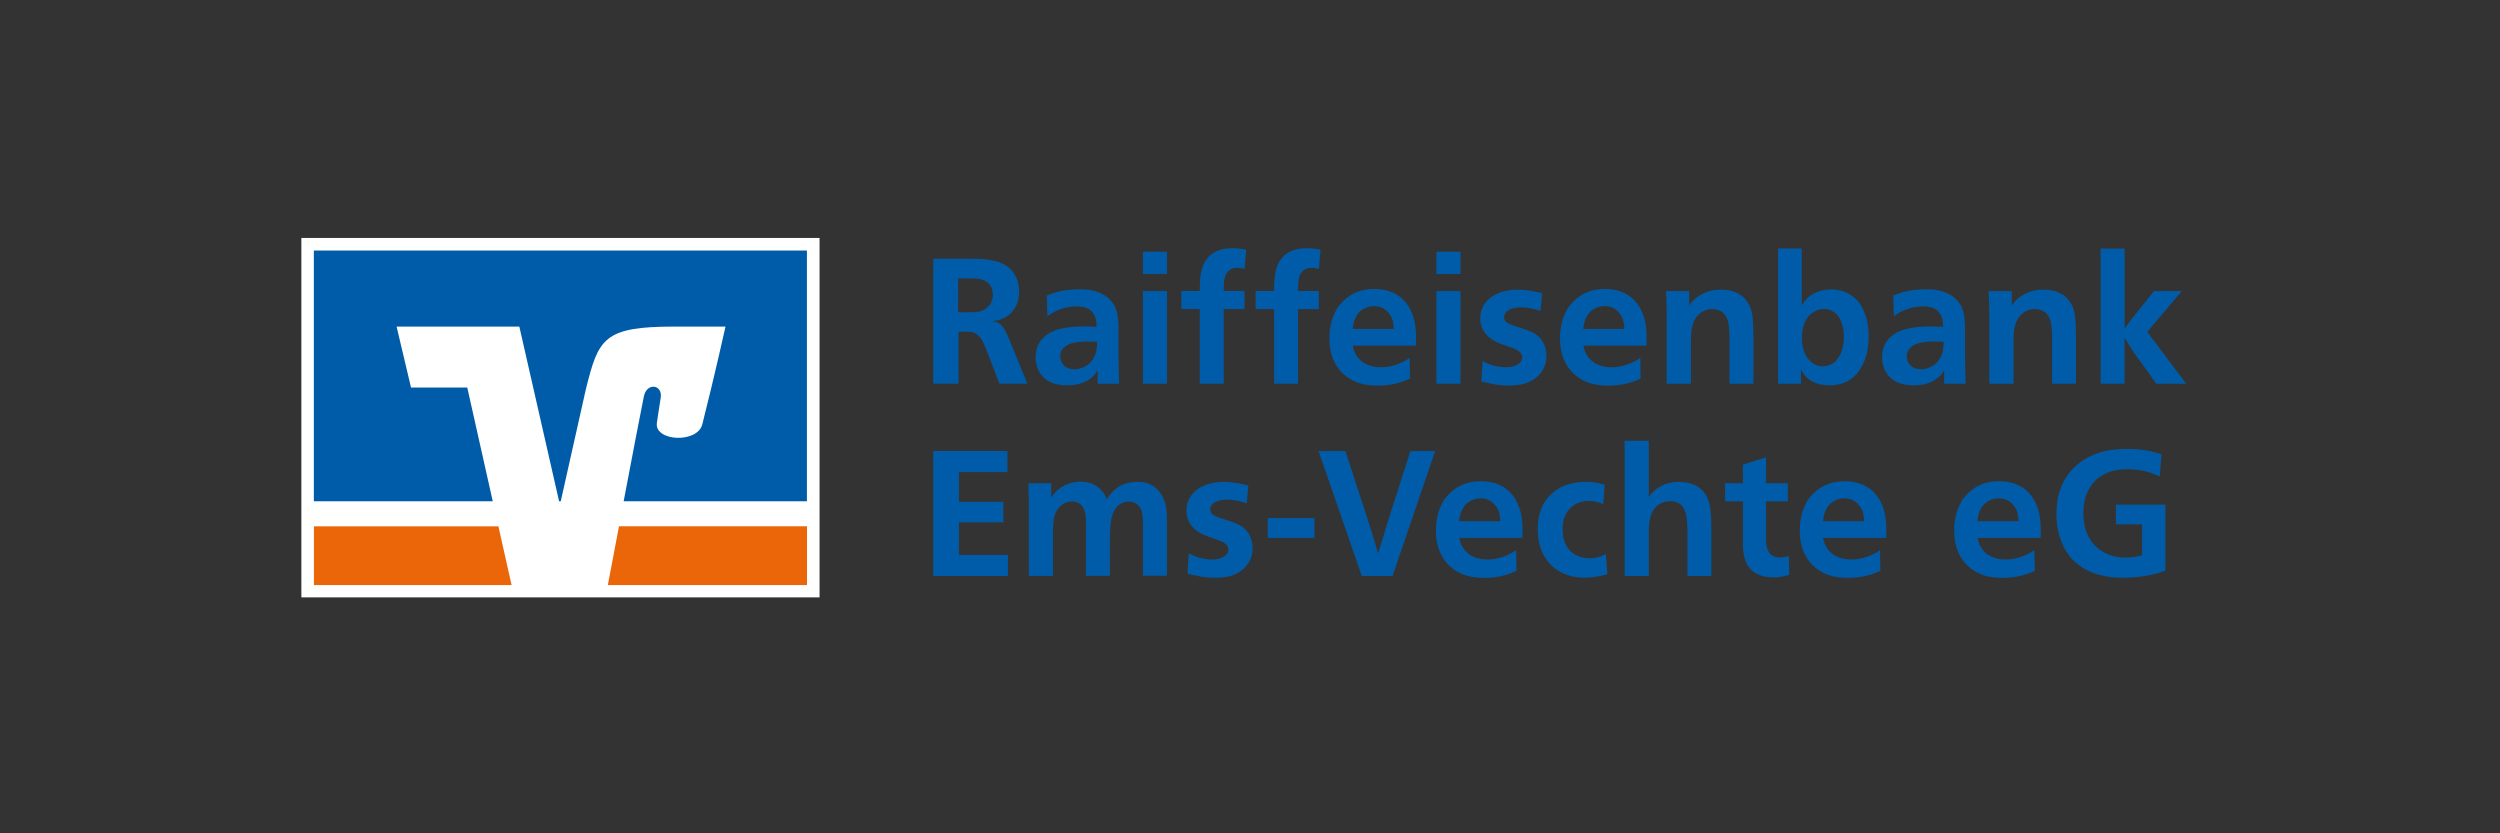
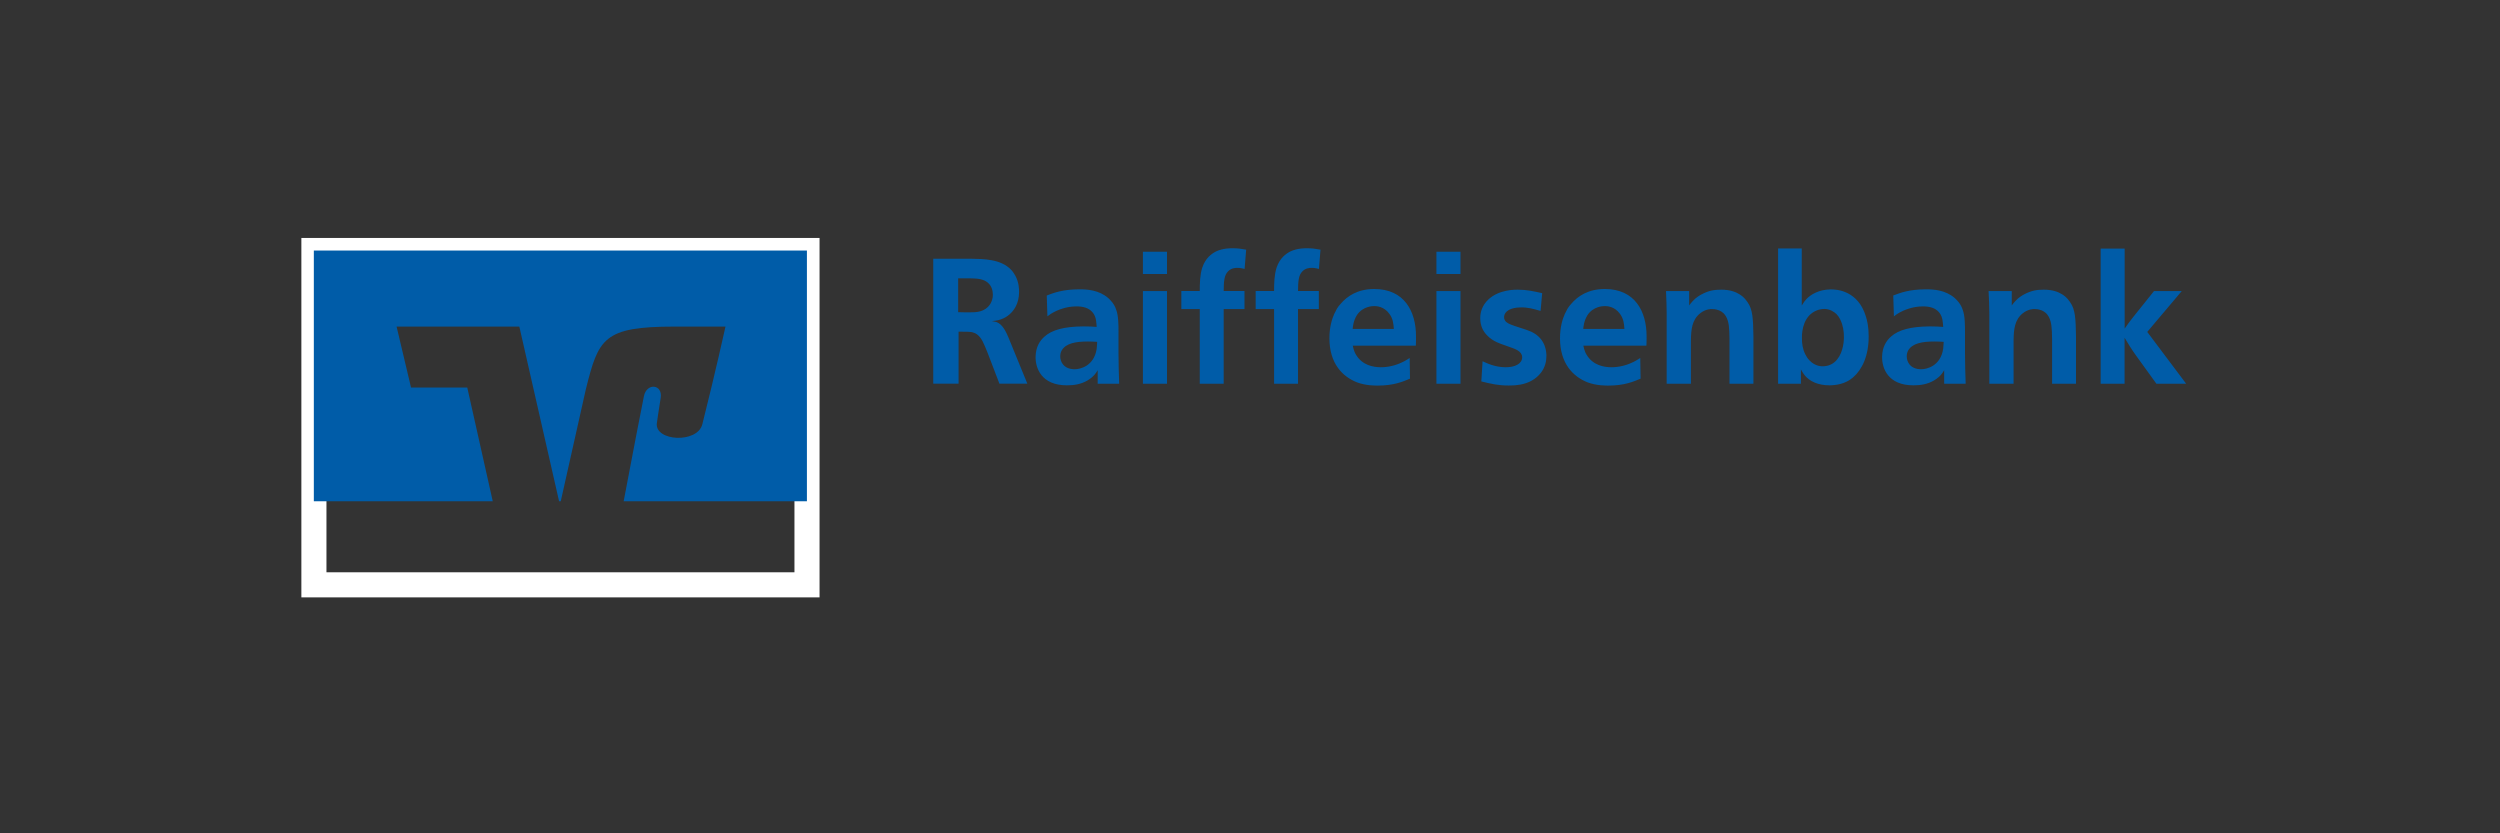
<svg xmlns="http://www.w3.org/2000/svg" id="Ebene_1" viewBox="0 0 300 100">
  <rect x="0" y="0" width="300" height="100" fill="#333333" stroke="none" />
  <defs>
    <style>.cls-1{fill:#fff;}.cls-2{fill:#005ca8;}.cls-3{fill:#eb6608;}.cls-4{fill:none;stroke:#fff;stroke-width:3.01px;}</style>
  </defs>
-   <polygon class="cls-1" points="37.67 30.06 37.67 70.18 96.84 70.18 96.84 30.06 37.67 30.06 37.67 30.06" />
  <polygon class="cls-4" points="37.67 30.06 37.67 70.18 96.84 70.18 96.84 30.06 37.67 30.06 37.67 30.06" />
-   <polygon class="cls-3" points="37.67 63.16 37.67 70.21 61.39 70.21 59.81 63.16 37.67 63.16 37.67 63.16" />
-   <path class="cls-3" d="M96.84,70.21v-7.06h-22.56c-.61,3.24-1.14,5.99-1.34,7.06h23.89Z" />
  <path class="cls-2" d="M49.32,46.49l-1.73-7.3h14.73l4.77,20.96h.2l3.01-13.43c1.52-6.09,2.09-7.53,10.62-7.53h6.14s-1.24,5.62-2.78,11.72c-.59,2.33-5.71,2.05-5.46-.12.03-.23.27-1.86.46-3.02.28-1.67-1.67-1.88-2.01-.23-.25,1.19-1.38,7.08-2.43,12.61h21.99v-30.09h-59.17v30.09h21.47l-3.06-13.65h-6.76Z" />
-   <path class="cls-2" d="M111.99,54.13v14.99h8.96v-2.53h-5.88v-3.91h5.33v-2.46h-5.33v-3.57h5.82v-2.53h-8.89ZM140.02,62.43c0-.96-.02-1.89-.53-2.87-.96-1.78-2.61-1.74-2.95-1.74-.28,0-1.89-.06-3.1,1.27-.17.17-.36.38-.62.81-.13-.28-.19-.42-.36-.7-.76-1.13-1.89-1.4-2.78-1.4-.25,0-1.66.02-2.78,1.02-.23.19-.4.4-.74.87v-1.7h-2.76c.02.76.04,1.32.06,2.08v9.04h2.89v-5.29c0-1.59.21-2.57,1.04-3.21.51-.4,1.06-.45,1.23-.45.11,0,.59,0,1,.34.72.59.7,1.63.7,2.27v6.33h2.87v-4.27c0-.3,0-.51.02-.79.02-.91.02-2.55,1-3.4.23-.19.62-.45,1.21-.45.11,0,.59,0,1.04.32.7.55.7,1.49.7,2.87v5.71h2.87v-6.69h0ZM149.81,58.25c-1.04-.23-1.89-.42-2.93-.42-.21,0-2.23-.06-3.55,1.19-.74.72-.96,1.51-.96,2.23,0,.96.36,1.57.76,2,.81.89,1.76,1.08,2.91,1.51.51.19,1.36.45,1.36,1.19s-.81,1.19-1.97,1.19c-1.29,0-2.27-.49-2.78-.72l-.15,2.42c1.23.3,2.02.49,3.25.49.25,0,1.23.02,2.1-.28.23-.08,1.13-.38,1.8-1.25.51-.66.66-1.38.66-2.04,0-.34-.02-2.06-1.83-2.89-.32-.15-.79-.3-1.51-.53-.7-.23-1.19-.38-1.49-.64-.17-.15-.25-.38-.25-.55,0-.76.83-1.19,2-1.19.85-.02,1.51.17,2.38.42l.19-2.12h0ZM152.13,62.17v2.38h5.6v-2.38h-5.6ZM161.44,54.13h-3.21l5.18,14.99h3.69l5.12-14.99h-2.97l-2.67,8.34c-.45,1.46-.76,2.48-1.21,3.95-.21-.74-.36-1.27-.59-2.02-.23-.76-.4-1.29-.66-2.08l-2.67-8.19h0ZM182.68,64.55c.02-.38.02-.74.02-1.13,0-2.99-1.4-5.67-5.01-5.67-1.97,0-3.23.83-4.05,1.8-.17.17-.3.36-.42.55-.02.06-.21.4-.34.66-.25.57-.57,1.53-.57,2.91,0,3.01,1.57,4.61,3.33,5.29,1.08.4,2.19.38,2.5.38,1.87,0,2.99-.47,3.84-.83l-.04-2.48c-.08.04-.51.34-.85.49-.85.42-1.76.62-2.61.62-.93,0-2.23-.25-2.97-1.49-.28-.42-.38-1.04-.4-1.1h7.58ZM175.1,62.54c.02-.21.06-.93.51-1.66.72-1.08,1.91-1.08,2.08-1.08.25,0,1.15.02,1.8.91.45.59.51,1.21.55,1.83h-4.95ZM192.57,58.18c-.45-.13-1.19-.36-2.27-.36-.51,0-1.13.08-1.25.11-.57.08-1.17.25-1.74.53-.25.15-.98.53-1.61,1.32-.64.76-1.17,1.91-1.17,3.72,0,.36,0,1.42.42,2.5.06.17.34.83.85,1.44.08.08.13.15.21.25.83.87,2.12,1.63,4.16,1.63,1.27,0,2.19-.28,2.72-.42l-.19-2.42c-.42.21-1,.51-1.95.51-.74,0-1.63-.19-2.38-.93-.7-.76-.85-1.74-.85-2.5,0-.17-.02-.83.19-1.42.34-.96,1.19-2.02,2.97-2.02.83,0,1.32.21,1.7.38l.19-2.31h0ZM194.96,52.9v16.22h2.89v-4.82c0-.89-.02-2.23.57-3.12.34-.53,1-1.04,2.04-1.04.11,0,.55,0,.96.23.38.21.53.45.62.62.42.7.42,1.76.45,2.48v5.65h2.87v-5.46c0-2.59-.11-4.27-1.61-5.24-.42-.28-1.21-.59-2.29-.59-.32,0-1.63-.02-2.8.93-.49.4-.64.66-.81.91v-6.77h-2.87ZM211.93,54.87l-2.78.89v2.23h-2.14v2.17h2.14v4.67c0,.21-.02.7.04,1.25.13,1.17.49,1.91,1.06,2.4.51.45,1.38.81,2.61.81.45,0,.93-.06,1.85-.3l-.06-2.27c-.17.04-.55.17-1.02.17-1.27,0-1.63-.79-1.7-1.85v-4.88h2.61v-2.17h-2.61v-3.12h0ZM226.34,64.55c.02-.38.02-.74.02-1.13,0-2.99-1.4-5.67-5.01-5.67-1.97,0-3.23.83-4.05,1.8-.17.17-.3.36-.42.55-.02.06-.21.4-.34.66-.25.57-.57,1.53-.57,2.91,0,3.01,1.57,4.61,3.33,5.29,1.08.4,2.19.38,2.5.38,1.87,0,2.99-.47,3.84-.83l-.04-2.48c-.08.04-.51.34-.85.49-.85.42-1.76.62-2.61.62-.93,0-2.23-.25-2.97-1.49-.28-.42-.38-1.04-.4-1.1h7.58ZM218.76,62.54c.02-.21.06-.93.51-1.66.72-1.08,1.91-1.08,2.08-1.08.25,0,1.15.02,1.8.91.45.59.51,1.21.55,1.83h-4.95ZM244.87,64.55c.02-.38.02-.74.02-1.13,0-2.99-1.4-5.67-5.01-5.67-1.97,0-3.23.83-4.05,1.8-.17.17-.3.36-.42.55-.02.06-.21.4-.34.66-.25.57-.57,1.53-.57,2.91,0,3.01,1.57,4.61,3.33,5.29,1.08.4,2.19.38,2.5.38,1.87,0,2.99-.47,3.84-.83l-.04-2.48c-.08.04-.51.34-.85.49-.85.42-1.76.62-2.61.62-.93,0-2.23-.25-2.97-1.49-.28-.42-.38-1.04-.4-1.1h7.58ZM237.29,62.54c.02-.21.06-.93.51-1.66.72-1.08,1.91-1.08,2.08-1.08.25,0,1.15.02,1.8.91.45.59.51,1.21.55,1.83h-4.95ZM259.38,54.51c-1.02-.3-2.02-.62-4.08-.64-.38,0-1.72,0-3.01.34-.93.25-2.08.74-2.99,1.53-2.06,1.72-2.53,4.01-2.53,5.97.02,2.57.91,4.33,1.85,5.35,1.17,1.27,3.12,2.27,6.09,2.27,1.66,0,3.04-.25,3.65-.4.36-.08.72-.17,1.49-.45v-7.92h-5.94v2.36h3.14v3.69c-.4.11-1,.3-1.91.3-.19,0-.91,0-1.59-.19-.72-.19-2.48-.87-3.23-3.04-.3-.89-.32-1.74-.32-2.02-.02-2.02.68-3.35,1.66-4.2.28-.23.68-.47.74-.49,1.21-.7,2.61-.66,2.93-.66,1.87,0,3.01.49,3.84.87l.21-2.67h0Z" />
  <path class="cls-2" d="M120.99,40.44c-.25-.57-.66-1.53-1.42-1.8-.23-.06-.49-.08-.55-.11.49-.04.93-.11,1.42-.34.23-.11.34-.19.47-.28.74-.53,1.38-1.46,1.38-2.89,0-.23,0-1.15-.47-1.97-.13-.23-.3-.49-.49-.68-1.25-1.32-3.42-1.29-4.73-1.32h-4.61v14.99h3.04v-6.24c.74,0,1.34,0,1.61.06.21.06.4.11.62.28.55.42.79,1.06,1.23,2.14l1.44,3.76h3.35l-2.29-5.6h0ZM114.98,33.4h1.44c.19,0,.32.02.53.02.93.04,1.51.3,1.87.81.15.21.32.59.32,1.1.02.53-.19.96-.32,1.17-.66.98-1.7.98-2.46.98-.47,0-.91,0-1.38-.02v-4.05h0ZM134.3,46.05c-.04-1.34-.08-2.29-.08-3.63v-2.63c0-.72,0-1.91-.28-2.63-.23-.7-.68-1.15-.96-1.4-1.08-.93-2.46-1.06-3.57-1.04-1.89.02-2.91.4-3.8.74l.08,2.5c.53-.42.91-.57,1.13-.68.45-.19,1.21-.49,2.27-.51h.28c.96.04,1.49.36,1.83.83.36.51.36,1.13.4,1.63-.55-.04-.96-.06-1.51-.06h-.13c-2.21.02-3.72.4-4.63,1.23-.55.49-1.04,1.23-1.06,2.42-.02,1.36.7,3.42,3.76,3.42.81,0,1.66-.11,2.48-.59.74-.45,1.04-.91,1.21-1.23v1.63h2.57ZM131.66,41.02s-.02.53-.06.85c-.32,2.06-1.97,2.44-2.63,2.44-1.34,0-1.74-.91-1.74-1.53,0-.23.04-.49.17-.72.49-.85,1.63-1.08,3.16-1.08.38,0,.74.02,1.1.04h0ZM137.15,30.21v2.67h2.89v-2.67h-2.89ZM137.15,34.93v11.12h2.89v-11.12h-2.89ZM149.54,29.96c-.62-.11-1-.17-1.59-.17-.23,0-1.17-.02-2.02.38-.55.28-1.27.79-1.66,1.95-.28.85-.3,1.95-.3,2.8h-2.21v2.17h2.21v8.96h2.87v-8.96h2.5v-2.17h-2.5c.02-1.15.04-1.89.55-2.38.34-.34.76-.4,1.13-.4s.68.11.83.13l.19-2.31h0ZM158.46,29.96c-.62-.11-1-.17-1.59-.17-.23,0-1.17-.02-2.02.38-.55.28-1.27.79-1.66,1.95-.28.85-.3,1.95-.3,2.8h-2.21v2.17h2.21v8.96h2.87v-8.96h2.5v-2.17h-2.5c.02-1.15.04-1.89.55-2.38.34-.34.76-.4,1.13-.4s.68.11.83.13l.19-2.31h0ZM169.9,41.48c.02-.38.02-.74.02-1.13,0-2.99-1.4-5.67-5.01-5.67-1.97,0-3.23.83-4.05,1.8-.17.17-.3.36-.42.55-.02.06-.21.4-.34.66-.25.57-.57,1.53-.57,2.91,0,3.01,1.57,4.61,3.33,5.29,1.08.4,2.19.38,2.5.38,1.87,0,2.99-.47,3.84-.83l-.04-2.48c-.08.04-.51.34-.85.49-.85.42-1.76.62-2.61.62-.93,0-2.23-.25-2.97-1.49-.28-.42-.38-1.04-.4-1.1h7.58ZM162.32,39.47c.02-.21.06-.93.51-1.66.72-1.08,1.91-1.08,2.08-1.08.25,0,1.15.02,1.8.91.45.59.51,1.21.55,1.83h-4.95ZM172.37,30.21v2.67h2.89v-2.67h-2.89ZM172.37,34.93v11.12h2.89v-11.12h-2.89ZM185.07,35.18c-1.04-.23-1.89-.42-2.93-.42-.21,0-2.23-.06-3.55,1.19-.74.72-.96,1.51-.96,2.23,0,.96.36,1.57.76,2,.81.89,1.76,1.08,2.91,1.51.51.19,1.36.45,1.36,1.19s-.81,1.19-1.97,1.19c-1.29,0-2.27-.49-2.78-.72l-.15,2.42c1.23.3,2.02.49,3.25.49.25,0,1.23.02,2.1-.28.23-.08,1.13-.38,1.8-1.25.51-.66.66-1.38.66-2.04,0-.34-.02-2.06-1.83-2.89-.32-.15-.79-.3-1.51-.53-.7-.23-1.19-.38-1.49-.64-.17-.15-.25-.38-.25-.55,0-.76.83-1.19,2-1.19.85-.02,1.51.17,2.38.42l.19-2.12h0ZM197.57,41.48c.02-.38.02-.74.02-1.13,0-2.99-1.4-5.67-5.01-5.67-1.97,0-3.23.83-4.05,1.8-.17.17-.3.36-.42.55-.02.06-.21.4-.34.66-.25.57-.57,1.53-.57,2.91,0,3.01,1.57,4.61,3.33,5.29,1.08.4,2.19.38,2.5.38,1.87,0,2.99-.47,3.84-.83l-.04-2.48c-.08.04-.51.34-.85.49-.85.42-1.76.62-2.61.62-.93,0-2.23-.25-2.97-1.49-.28-.42-.38-1.04-.4-1.1h7.58ZM189.99,39.47c.02-.21.06-.93.51-1.66.72-1.08,1.91-1.08,2.08-1.08.25,0,1.15.02,1.8.91.45.59.51,1.21.55,1.83h-4.95ZM210.41,46.05v-5.69c-.04-2.04-.06-3.21-.72-4.12-.38-.57-.74-.79-.96-.93-.45-.28-1.13-.55-2.19-.55-.83,0-1.51.11-2.36.57-.15.08-.64.34-1.06.81-.17.19-.28.32-.42.51v-1.72h-2.78c.04,1,.08,1.7.08,2.67v8.45h2.91v-5.2c.02-1.29.11-2.48,1.13-3.27.62-.49,1.25-.51,1.44-.49.4,0,.7.11.85.17.4.19.64.42.83.79.32.62.36,1.32.38,2.63v5.37h2.87ZM213.37,29.83v16.22h2.74v-1.72c.04.06.21.4.45.7.57.7,1.55,1.21,3.01,1.21.19,0,1.1-.02,1.89-.38.45-.19.76-.45.93-.59,1.04-.91,1.87-2.55,1.85-4.95,0-1.13-.19-1.89-.34-2.36-.93-3.06-3.44-3.25-4.25-3.23-1.4.02-2.38.62-2.91,1.19-.15.17-.3.36-.53.74v-6.84h-2.84ZM218.89,37.07c.7,0,1.21.36,1.49.62.13.13.32.38.47.7.32.66.42,1.38.42,2.06,0,.83-.21,2.23-1.13,3.01-.57.47-1.17.49-1.34.49-.19.02-.98.02-1.66-.7-.23-.23-.38-.49-.51-.74-.32-.64-.4-1.29-.4-1.93-.02-1,.25-2.72,1.78-3.33.28-.11.57-.17.87-.17h0ZM235.88,46.05c-.04-1.34-.08-2.29-.08-3.63v-2.63c0-.72,0-1.91-.28-2.63-.23-.7-.68-1.15-.96-1.4-1.08-.93-2.46-1.06-3.57-1.04-1.89.02-2.91.4-3.8.74l.08,2.5c.53-.42.91-.57,1.13-.68.45-.19,1.21-.49,2.27-.51h.28c.96.04,1.49.36,1.83.83.36.51.36,1.13.4,1.63-.55-.04-.96-.06-1.51-.06h-.13c-2.21.02-3.72.4-4.63,1.23-.55.49-1.04,1.23-1.06,2.42-.02,1.36.7,3.42,3.76,3.42.81,0,1.66-.11,2.48-.59.74-.45,1.04-.91,1.21-1.23v1.63h2.57ZM233.24,41.02s-.02.53-.06.85c-.32,2.06-1.97,2.44-2.63,2.44-1.34,0-1.74-.91-1.74-1.53,0-.23.04-.49.17-.72.49-.85,1.63-1.08,3.16-1.08.38,0,.74.02,1.1.04h0ZM249.12,46.05v-5.69c-.04-2.04-.06-3.21-.72-4.12-.38-.57-.74-.79-.96-.93-.45-.28-1.13-.55-2.19-.55-.83,0-1.51.11-2.36.57-.15.08-.64.34-1.06.81-.17.19-.28.32-.42.51v-1.72h-2.78c.04,1,.09,1.7.09,2.67v8.45h2.91v-5.2c.02-1.29.11-2.48,1.12-3.27.62-.49,1.25-.51,1.44-.49.4,0,.7.11.85.17.4.19.64.42.83.79.32.62.36,1.32.38,2.63v5.37h2.87ZM254.95,29.83h-2.87v16.22h2.87v-5.52c.49.81.83,1.38,1.38,2.14l2.44,3.38h3.57l-4.67-6.22,4.14-4.9h-3.33l-2.5,3.12c-.38.49-.66.85-1.02,1.38v-9.6h0Z" />
</svg>